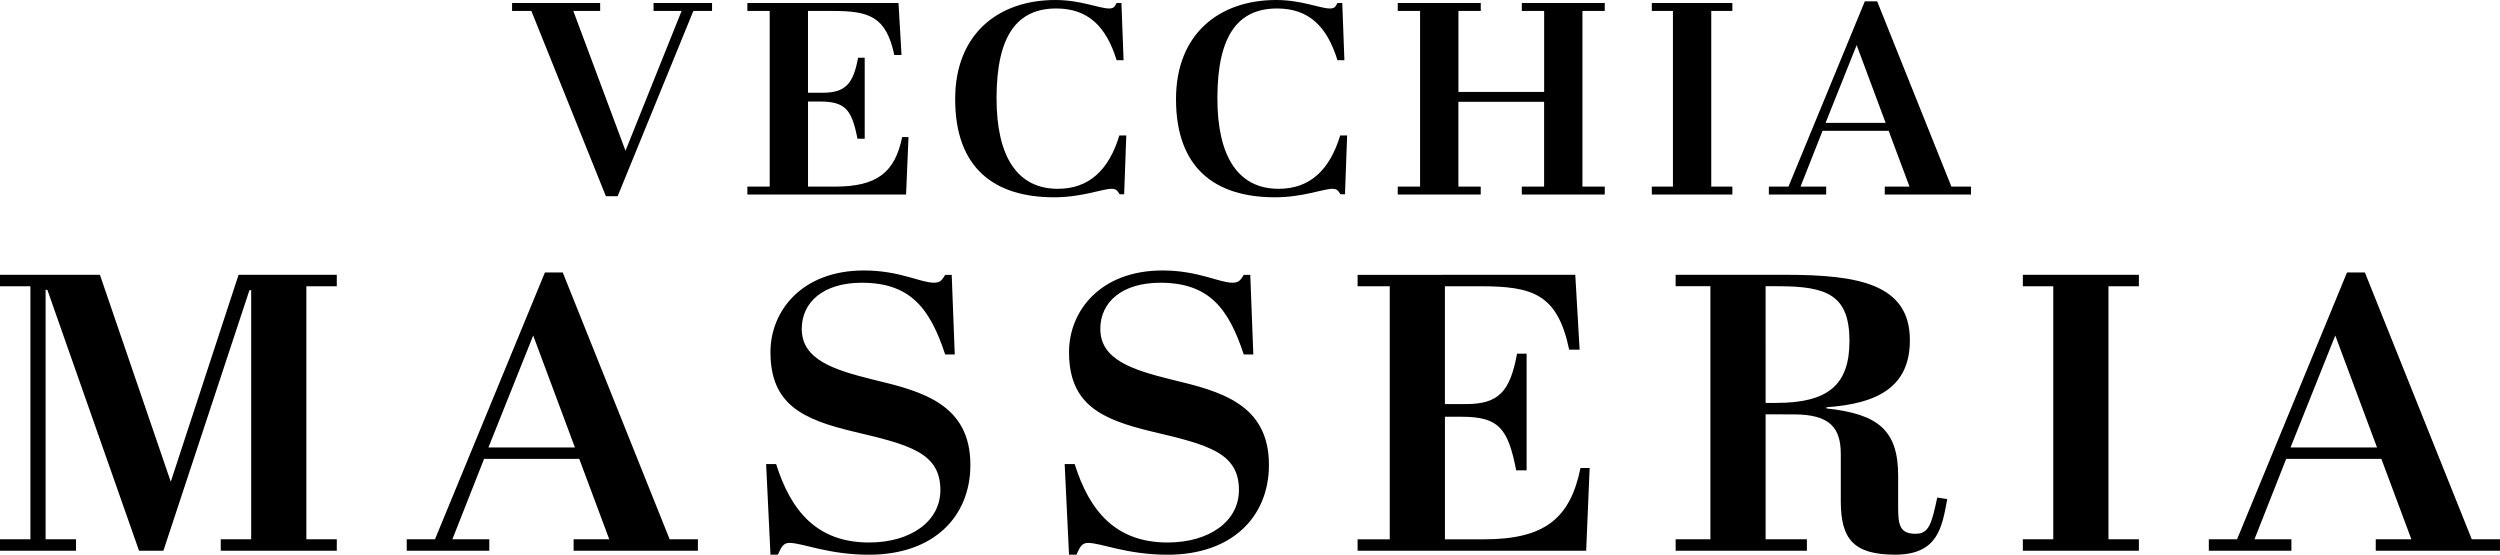
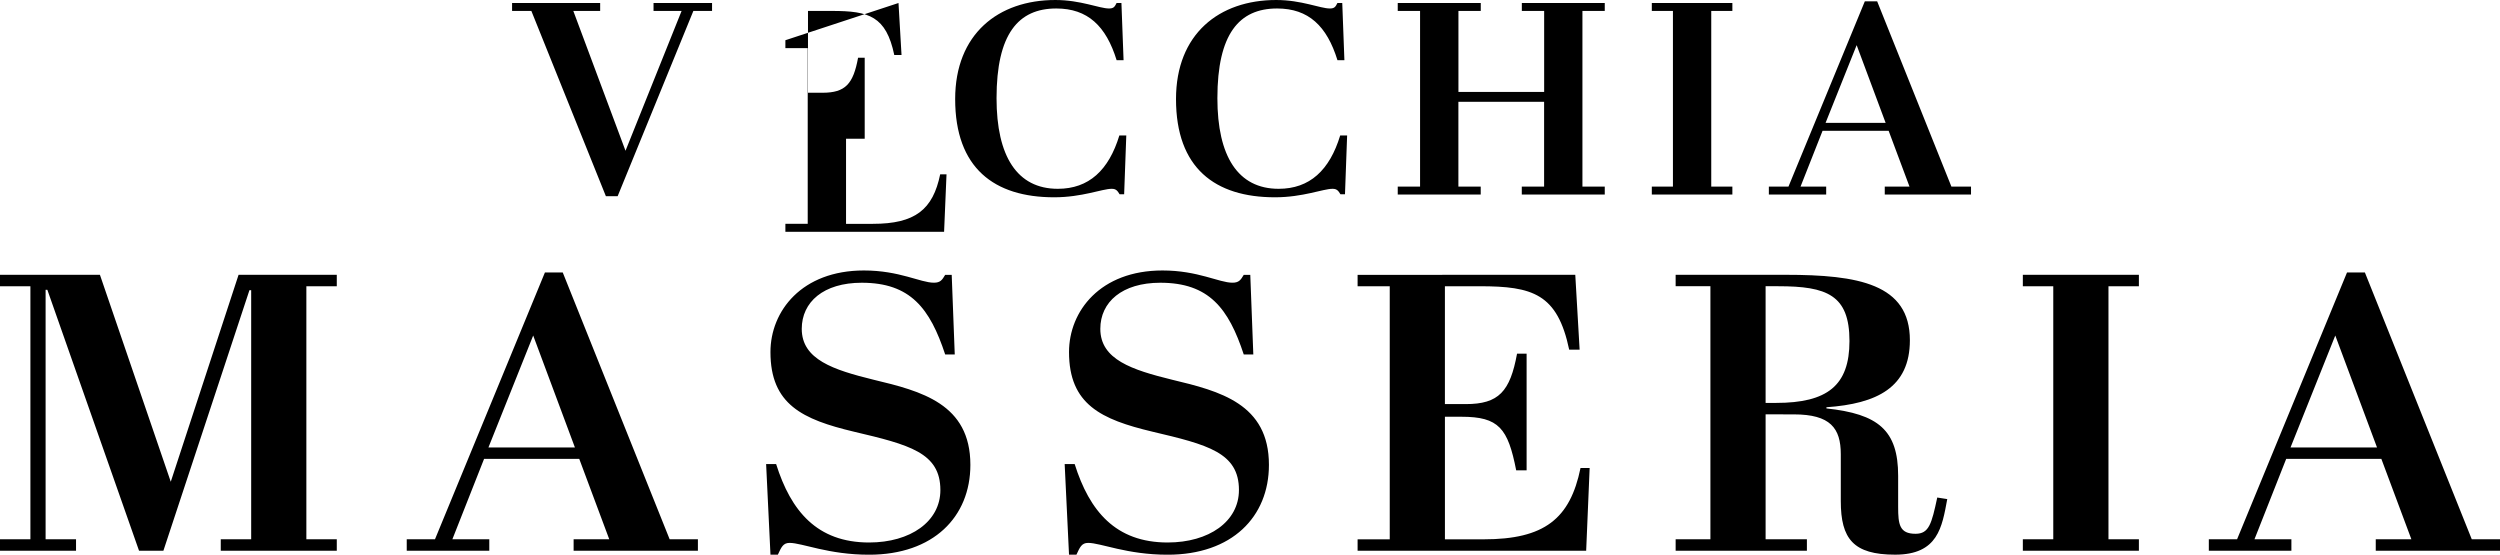
<svg xmlns="http://www.w3.org/2000/svg" width="350" height="77.656" viewBox="0 0 350 77.656">
-   <path id="vinattieri-vecchia-masseria-logo" d="M2396.357,1552.038h-3.928v-1.111h8.193v1.111h-2.617l-10.6,25.935h-1.647l-10.433-25.935h-2.7v-1.111h12.332v1.111h-3.759l7.307,19.576Zm30.367-1.111.424,7.279h-1.016c-1.14-5.44-3.547-6.168-8.7-6.168h-3.379v11.454h2.026c3.21,0,4.309-1.226,4.986-4.9h.928v11.338h-1.012c-.8-4.1-1.691-5.21-5.323-5.21h-1.6v11.914h3.758c5.915,0,8.407-1.992,9.421-6.934h.887l-.339,8.045h-22.219v-1.112h3.126v-24.594h-3.126v-1.111Zm13.726,13.331c0,8.122,2.874,12.681,8.576,12.681,4.351,0,7.138-2.6,8.618-7.469h.97l-.3,8.236h-.634c-.3-.5-.507-.766-1.1-.766-1.351,0-4.139,1.188-8.066,1.188-8.407,0-13.857-4.1-13.857-13.752,0-9.118,6.041-13.868,14.025-13.868,3.548,0,6.167,1.188,7.519,1.188.675,0,.8-.269,1.056-.767h.676l.3,8.007h-.972c-1.479-4.789-4.055-7.24-8.448-7.24C2443.493,1551.693,2440.45,1555.256,2440.45,1564.258Zm30.918,0c0,8.122,2.874,12.681,8.575,12.681,4.352,0,7.139-2.6,8.619-7.469h.97l-.3,8.236h-.634c-.3-.5-.507-.766-1.1-.766-1.352,0-4.14,1.188-8.069,1.188-8.406,0-13.854-4.1-13.854-13.752,0-9.118,6.041-13.868,14.025-13.868,3.548,0,6.167,1.188,7.518,1.188.676,0,.8-.269,1.055-.767h.677l.3,8.007h-.972c-1.479-4.789-4.055-7.24-8.447-7.24C2474.409,1551.693,2471.368,1555.256,2471.368,1564.258Zm36.873-13.331v1.111h-3.126v11.34h12v-11.34h-3.125v-1.111H2525.6v1.111h-3.126v24.594h3.126v1.112h-11.616v-1.112h3.125v-11.875h-12v11.875h3.126v1.112h-11.617v-1.112h3.126v-24.594h-3.126v-1.111Zm35.225,0v1.111h-2.957v24.594h2.957v1.112h-11.278v-1.112h2.957v-24.594h-2.957v-1.111Zm21.878,17.89h-9.251l-3.084,7.815h3.591v1.112h-8.026v-1.112h2.746l10.688-25.935h1.731l10.393,25.935h2.745v1.112H2564.8v-1.112h3.465Zm-8.829-1.111h8.407l-4.056-10.88Zm-208.431,21.275v1.6h-4.259v35.427h4.259v1.6h-16.244v-1.6h4.259v-34.874h-.244l-12.046,36.475H2320.4l-12.838-36.531h-.244v34.93h4.26v1.6h-10.647v-1.6h4.259v-35.427h-4.259v-1.6h13.993l9.917,28.971,9.492-28.971Zm33.945,25.77h-13.324l-4.44,11.257h5.17v1.6h-11.558v-1.6h3.954l15.393-37.358h2.494l14.968,37.358h3.955v1.6h-17.4v-1.6h4.99Zm-12.715-1.6h12.107l-5.84-15.672Zm63.273,5.959c0-5.242-4.381-6.345-12.108-8.167-7.179-1.711-11.682-3.807-11.682-11.147,0-5.74,4.38-11.423,13.082-11.423,4.99,0,7.909,1.712,9.8,1.712.913,0,1.156-.386,1.581-1.1h.913l.426,11.148h-1.34c-2.128-6.458-4.866-10.043-11.68-10.043-5.355,0-8.4,2.7-8.4,6.456,0,4.3,4.442,5.74,10.04,7.119,6.691,1.6,13.568,3.366,13.568,11.919,0,7.285-5.172,12.582-14.177,12.582-5.719,0-9.369-1.655-11.134-1.655-.912,0-1.155.606-1.644,1.655H2408.8l-.609-12.692h1.4c2.07,6.567,5.72,10.982,13.021,10.982C2428.39,1626.451,2432.588,1623.526,2432.588,1619.111Zm41.8,0c0-5.242-4.38-6.345-12.108-8.167-7.178-1.711-11.682-3.807-11.682-11.147,0-5.74,4.381-11.423,13.081-11.423,4.989,0,7.91,1.712,9.8,1.712.913,0,1.156-.386,1.582-1.1h.913l.425,11.148h-1.338c-2.129-6.458-4.867-10.043-11.681-10.043-5.355,0-8.4,2.7-8.4,6.456,0,4.3,4.441,5.74,10.039,7.119,6.692,1.6,13.567,3.366,13.567,11.919,0,7.285-5.172,12.582-14.175,12.582-5.719,0-9.37-1.655-11.134-1.655-.914,0-1.158.606-1.644,1.655h-1.035l-.609-12.692h1.4c2.069,6.567,5.719,10.982,13.021,10.982C2470.186,1626.451,2474.385,1623.526,2474.385,1619.111Zm47.086-30.13.609,10.485h-1.461c-1.643-7.835-5.111-8.884-12.532-8.884h-4.868v16.5h2.919c4.625,0,6.207-1.766,7.181-7.063h1.338v16.333H2513.2c-1.155-5.9-2.433-7.5-7.664-7.5h-2.313v17.161h5.416c8.517,0,12.107-2.869,13.567-9.987h1.278l-.487,11.588h-32v-1.6h4.5v-35.427h-4.5v-1.6Zm26.646,19.535v17.492h5.781v1.6h-18.376v-1.6h4.868v-35.427h-4.868v-1.6h15.394c10.161,0,17.4,1.269,17.4,9.161,0,6.622-4.625,8.885-11.682,9.381v.166c7.24.773,10.039,3.035,10.039,9.437v4.359c0,2.429.182,3.753,2.432,3.753,1.887,0,2.252-1.379,3.043-5.076l1.4.22c-.731,3.918-1.277,7.78-7.3,7.78-5.841,0-7.605-2.208-7.605-7.5v-6.567c0-3.642-1.459-5.573-6.57-5.573Zm0-1.6h1.46c7.179,0,10.281-2.428,10.281-8.664,0-6.456-3.163-7.671-9.977-7.671h-1.765Zm52.26-17.935v1.6h-4.259v35.427h4.259v1.6h-16.247v-1.6h4.26v-35.427h-4.26v-1.6Zm33.945,25.77H2621l-4.442,11.257h5.171v1.6h-11.56v-1.6h3.954l15.394-37.358h2.5l14.966,37.358h3.956v1.6h-17.4v-1.6h4.989Zm-12.716-1.6h12.108l-5.842-15.672Z" transform="translate(-2300.934 -1550.506)" />
+   <path id="vinattieri-vecchia-masseria-logo" d="M2396.357,1552.038h-3.928v-1.111h8.193v1.111h-2.617l-10.6,25.935h-1.647l-10.433-25.935h-2.7v-1.111h12.332v1.111h-3.759l7.307,19.576Zm30.367-1.111.424,7.279h-1.016c-1.14-5.44-3.547-6.168-8.7-6.168h-3.379v11.454h2.026c3.21,0,4.309-1.226,4.986-4.9h.928v11.338h-1.012h-1.6v11.914h3.758c5.915,0,8.407-1.992,9.421-6.934h.887l-.339,8.045h-22.219v-1.112h3.126v-24.594h-3.126v-1.111Zm13.726,13.331c0,8.122,2.874,12.681,8.576,12.681,4.351,0,7.138-2.6,8.618-7.469h.97l-.3,8.236h-.634c-.3-.5-.507-.766-1.1-.766-1.351,0-4.139,1.188-8.066,1.188-8.407,0-13.857-4.1-13.857-13.752,0-9.118,6.041-13.868,14.025-13.868,3.548,0,6.167,1.188,7.519,1.188.675,0,.8-.269,1.056-.767h.676l.3,8.007h-.972c-1.479-4.789-4.055-7.24-8.448-7.24C2443.493,1551.693,2440.45,1555.256,2440.45,1564.258Zm30.918,0c0,8.122,2.874,12.681,8.575,12.681,4.352,0,7.139-2.6,8.619-7.469h.97l-.3,8.236h-.634c-.3-.5-.507-.766-1.1-.766-1.352,0-4.14,1.188-8.069,1.188-8.406,0-13.854-4.1-13.854-13.752,0-9.118,6.041-13.868,14.025-13.868,3.548,0,6.167,1.188,7.518,1.188.676,0,.8-.269,1.055-.767h.677l.3,8.007h-.972c-1.479-4.789-4.055-7.24-8.447-7.24C2474.409,1551.693,2471.368,1555.256,2471.368,1564.258Zm36.873-13.331v1.111h-3.126v11.34h12v-11.34h-3.125v-1.111H2525.6v1.111h-3.126v24.594h3.126v1.112h-11.616v-1.112h3.125v-11.875h-12v11.875h3.126v1.112h-11.617v-1.112h3.126v-24.594h-3.126v-1.111Zm35.225,0v1.111h-2.957v24.594h2.957v1.112h-11.278v-1.112h2.957v-24.594h-2.957v-1.111Zm21.878,17.89h-9.251l-3.084,7.815h3.591v1.112h-8.026v-1.112h2.746l10.688-25.935h1.731l10.393,25.935h2.745v1.112H2564.8v-1.112h3.465Zm-8.829-1.111h8.407l-4.056-10.88Zm-208.431,21.275v1.6h-4.259v35.427h4.259v1.6h-16.244v-1.6h4.259v-34.874h-.244l-12.046,36.475H2320.4l-12.838-36.531h-.244v34.93h4.26v1.6h-10.647v-1.6h4.259v-35.427h-4.259v-1.6h13.993l9.917,28.971,9.492-28.971Zm33.945,25.77h-13.324l-4.44,11.257h5.17v1.6h-11.558v-1.6h3.954l15.393-37.358h2.494l14.968,37.358h3.955v1.6h-17.4v-1.6h4.99Zm-12.715-1.6h12.107l-5.84-15.672Zm63.273,5.959c0-5.242-4.381-6.345-12.108-8.167-7.179-1.711-11.682-3.807-11.682-11.147,0-5.74,4.38-11.423,13.082-11.423,4.99,0,7.909,1.712,9.8,1.712.913,0,1.156-.386,1.581-1.1h.913l.426,11.148h-1.34c-2.128-6.458-4.866-10.043-11.68-10.043-5.355,0-8.4,2.7-8.4,6.456,0,4.3,4.442,5.74,10.04,7.119,6.691,1.6,13.568,3.366,13.568,11.919,0,7.285-5.172,12.582-14.177,12.582-5.719,0-9.369-1.655-11.134-1.655-.912,0-1.155.606-1.644,1.655H2408.8l-.609-12.692h1.4c2.07,6.567,5.72,10.982,13.021,10.982C2428.39,1626.451,2432.588,1623.526,2432.588,1619.111Zm41.8,0c0-5.242-4.38-6.345-12.108-8.167-7.178-1.711-11.682-3.807-11.682-11.147,0-5.74,4.381-11.423,13.081-11.423,4.989,0,7.91,1.712,9.8,1.712.913,0,1.156-.386,1.582-1.1h.913l.425,11.148h-1.338c-2.129-6.458-4.867-10.043-11.681-10.043-5.355,0-8.4,2.7-8.4,6.456,0,4.3,4.441,5.74,10.039,7.119,6.692,1.6,13.567,3.366,13.567,11.919,0,7.285-5.172,12.582-14.175,12.582-5.719,0-9.37-1.655-11.134-1.655-.914,0-1.158.606-1.644,1.655h-1.035l-.609-12.692h1.4c2.069,6.567,5.719,10.982,13.021,10.982C2470.186,1626.451,2474.385,1623.526,2474.385,1619.111Zm47.086-30.13.609,10.485h-1.461c-1.643-7.835-5.111-8.884-12.532-8.884h-4.868v16.5h2.919c4.625,0,6.207-1.766,7.181-7.063h1.338v16.333H2513.2c-1.155-5.9-2.433-7.5-7.664-7.5h-2.313v17.161h5.416c8.517,0,12.107-2.869,13.567-9.987h1.278l-.487,11.588h-32v-1.6h4.5v-35.427h-4.5v-1.6Zm26.646,19.535v17.492h5.781v1.6h-18.376v-1.6h4.868v-35.427h-4.868v-1.6h15.394c10.161,0,17.4,1.269,17.4,9.161,0,6.622-4.625,8.885-11.682,9.381v.166c7.24.773,10.039,3.035,10.039,9.437v4.359c0,2.429.182,3.753,2.432,3.753,1.887,0,2.252-1.379,3.043-5.076l1.4.22c-.731,3.918-1.277,7.78-7.3,7.78-5.841,0-7.605-2.208-7.605-7.5v-6.567c0-3.642-1.459-5.573-6.57-5.573Zm0-1.6h1.46c7.179,0,10.281-2.428,10.281-8.664,0-6.456-3.163-7.671-9.977-7.671h-1.765Zm52.26-17.935v1.6h-4.259v35.427h4.259v1.6h-16.247v-1.6h4.26v-35.427h-4.26v-1.6Zm33.945,25.77H2621l-4.442,11.257h5.171v1.6h-11.56v-1.6h3.954l15.394-37.358h2.5l14.966,37.358h3.956v1.6h-17.4v-1.6h4.989Zm-12.716-1.6h12.108l-5.842-15.672Z" transform="translate(-2300.934 -1550.506)" />
</svg>